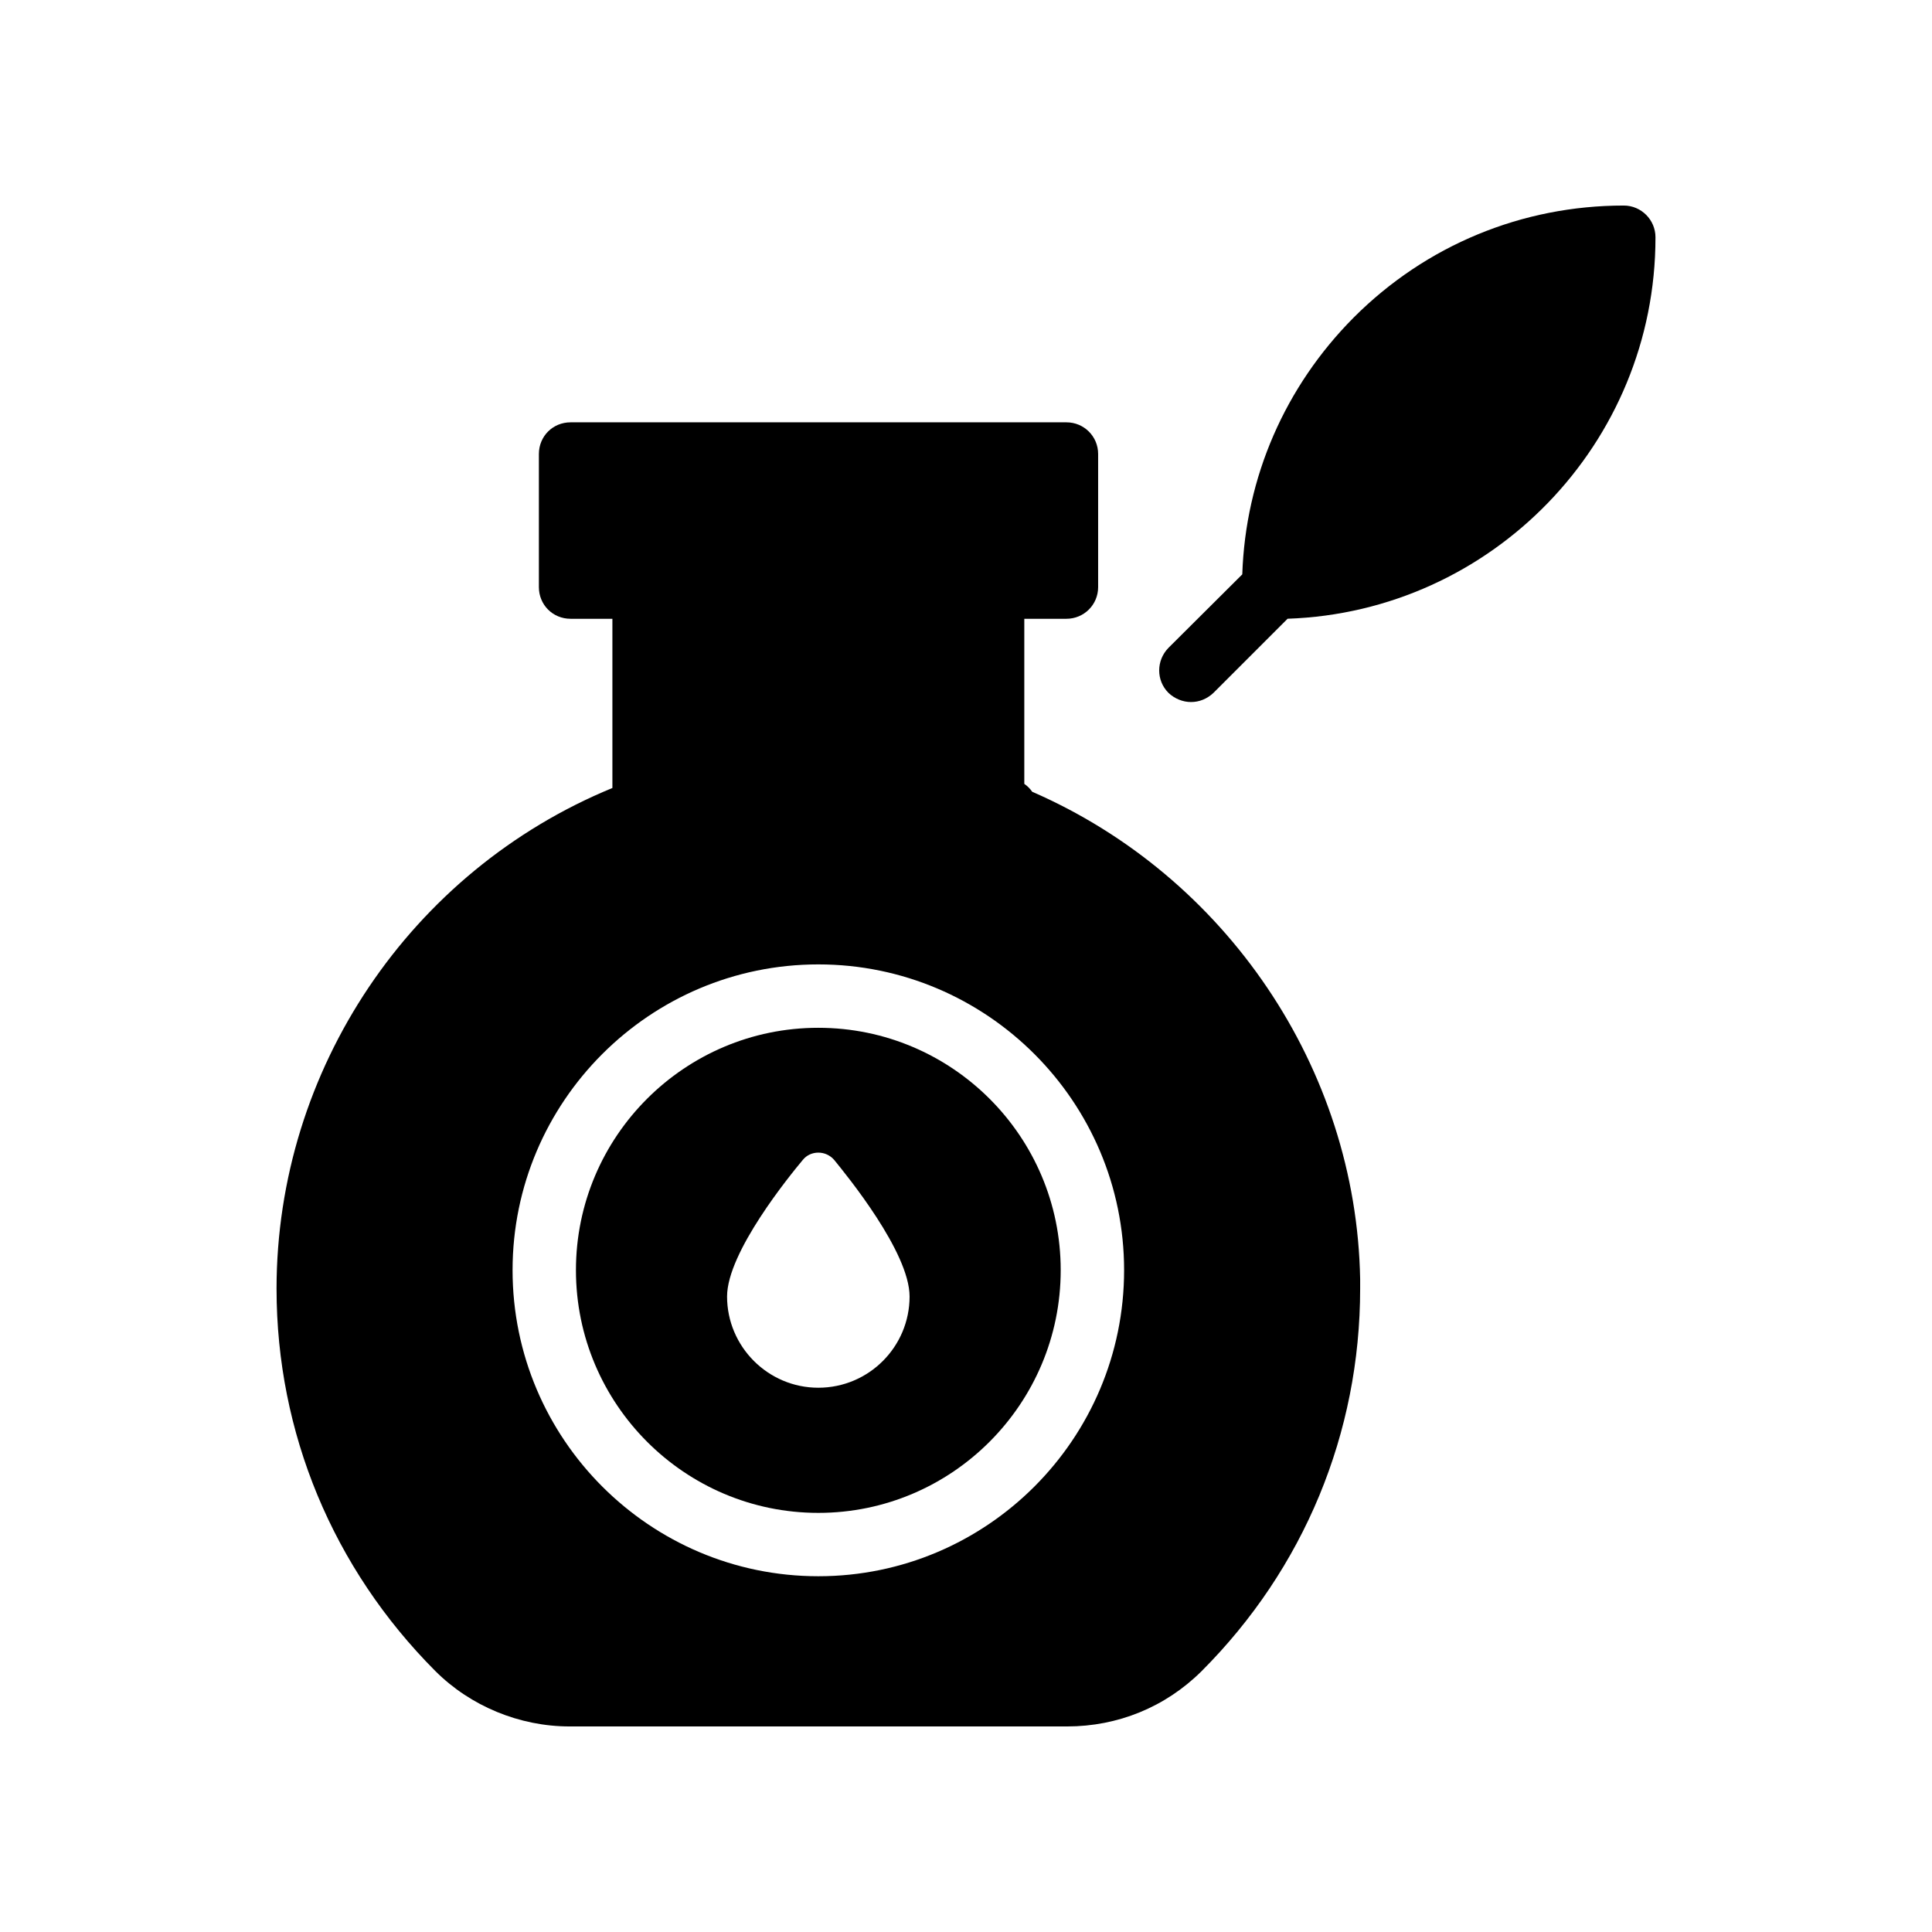
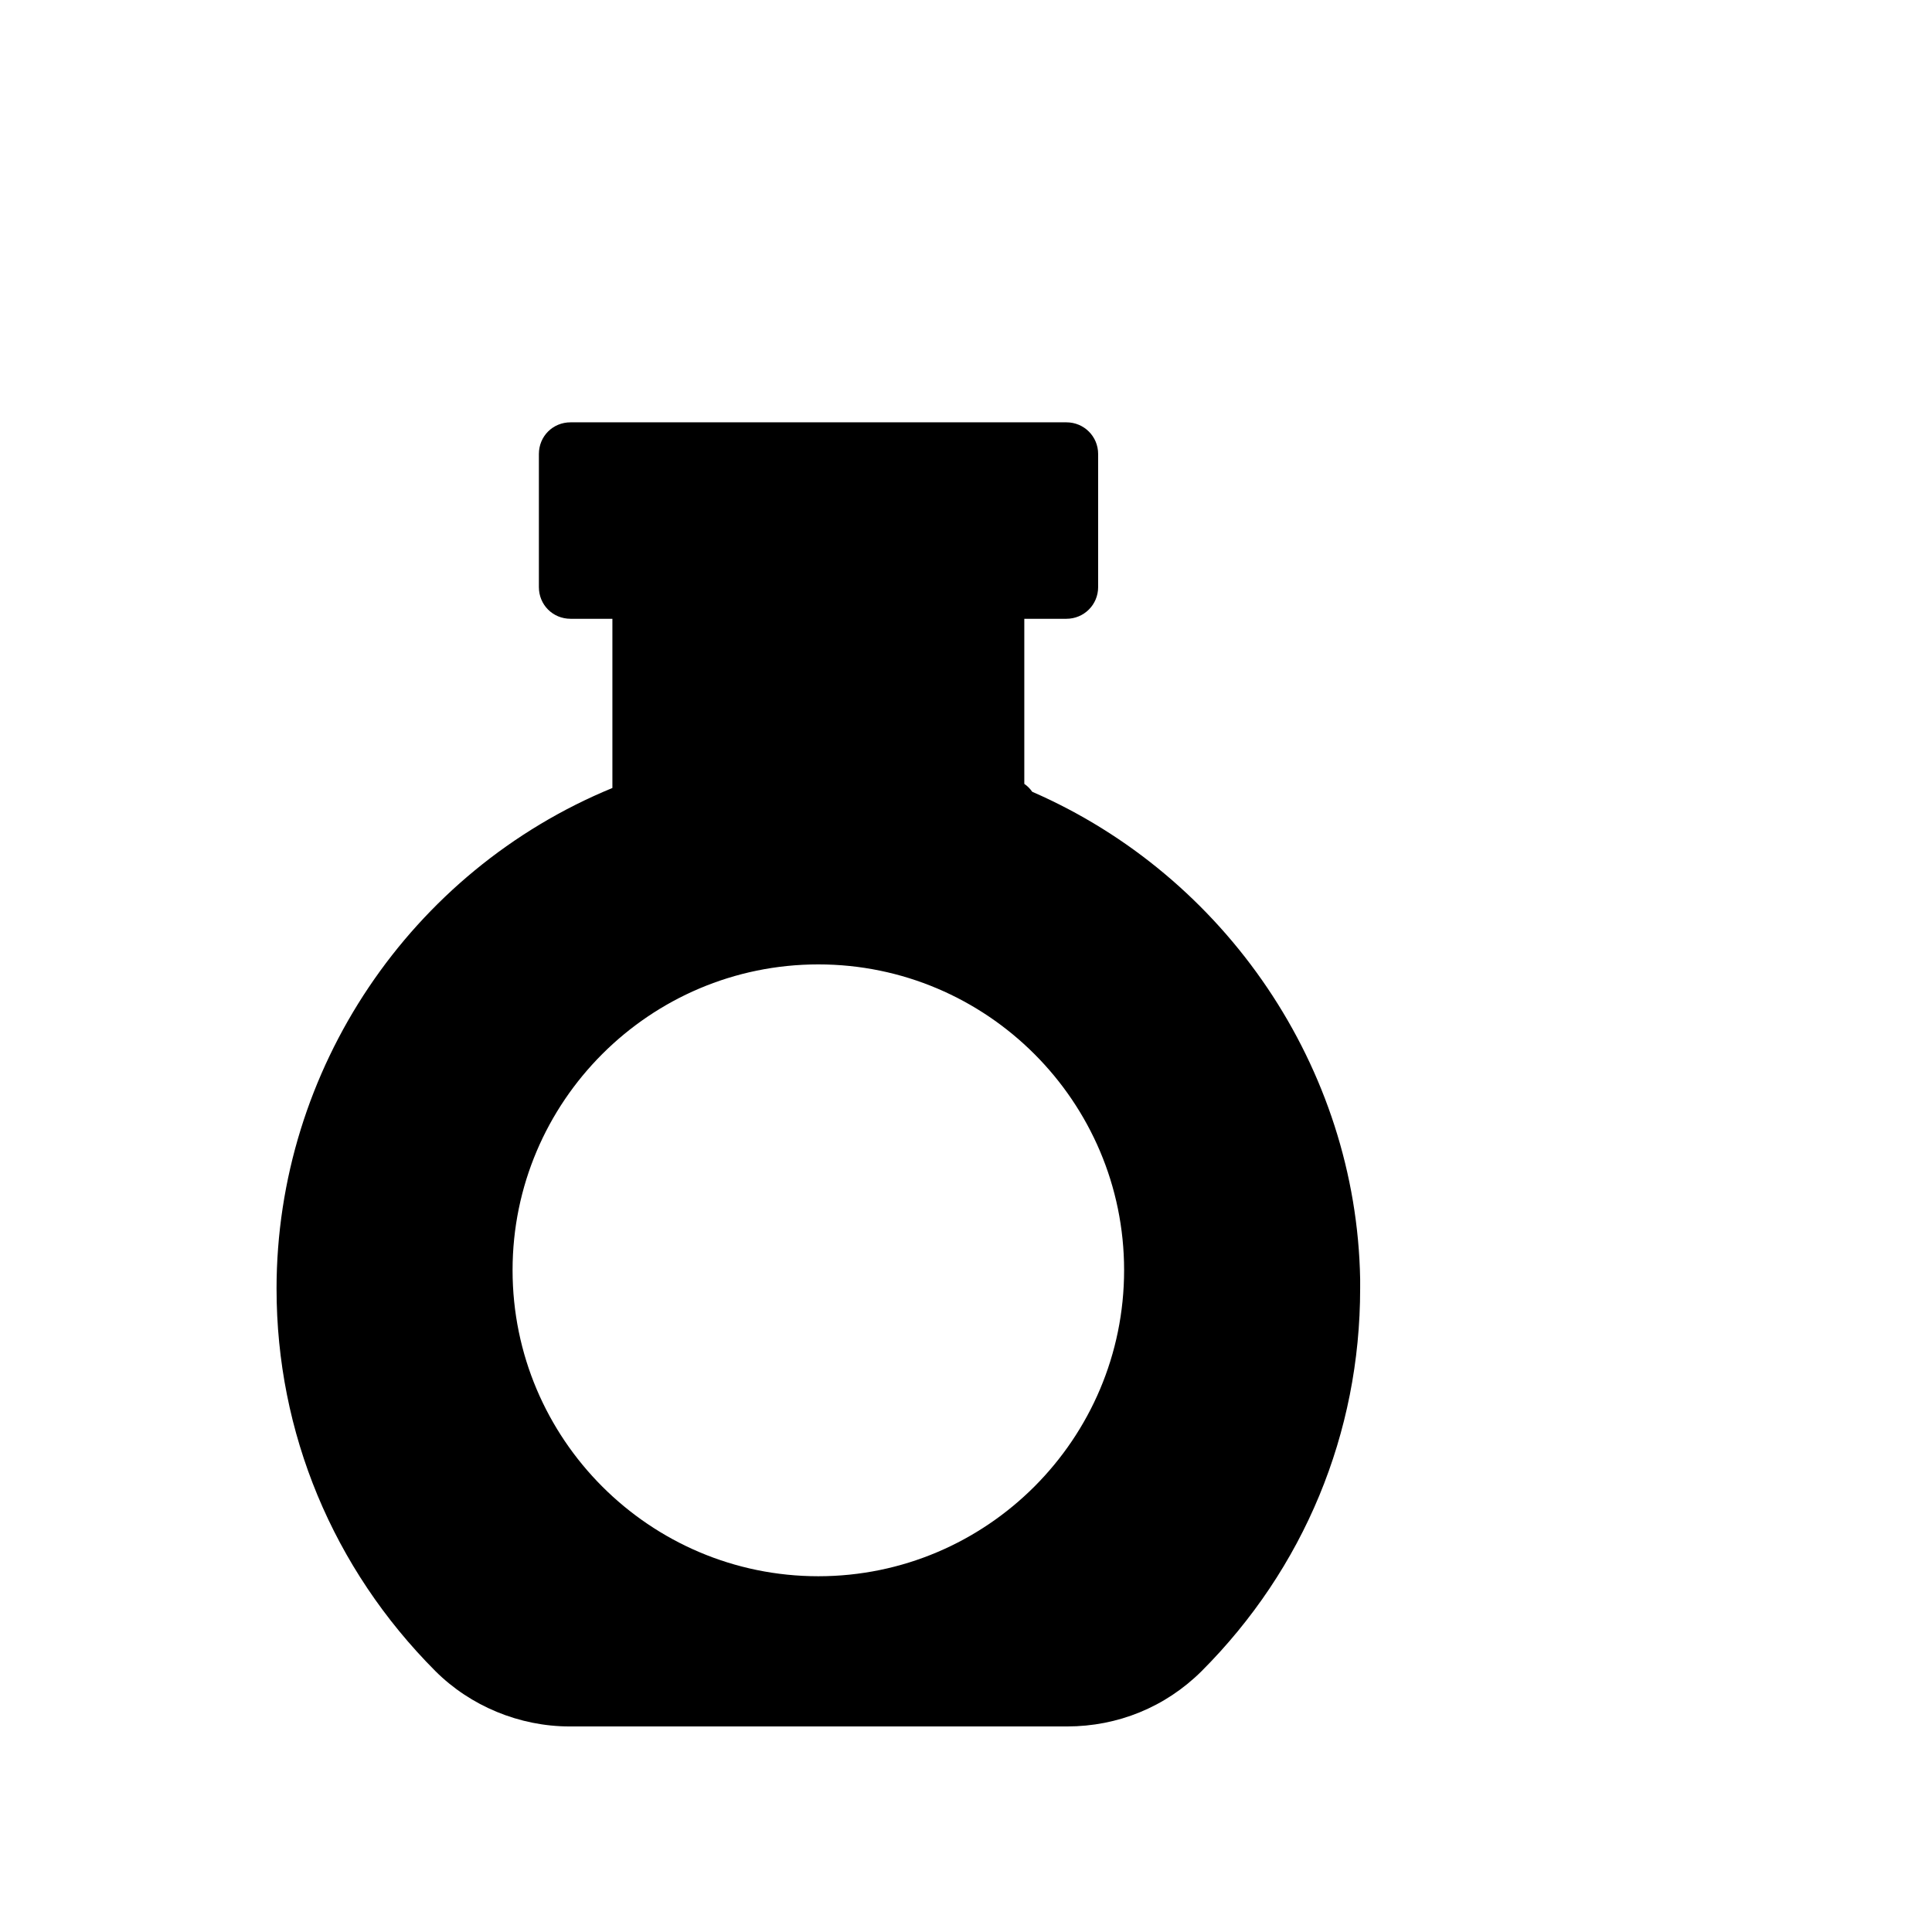
<svg xmlns="http://www.w3.org/2000/svg" fill="#000000" width="800px" height="800px" version="1.1" viewBox="144 144 512 512">
  <g>
-     <path d="m465.58 327.62 19.648-19.648c54.074-1.848 97.488-46.434 97.488-101.02v-0.082c0-4.617-3.777-8.398-8.398-8.398-26.953 0-52.395 10.496-71.539 29.641-18.223 18.305-28.719 42.402-29.559 68.098l-19.566 19.48c-3.273 3.359-3.273 8.648 0 11.922 1.68 1.594 3.863 2.434 5.961 2.434 2.188 0.008 4.285-0.832 5.965-2.43z" />
-     <path d="m296.63 480.61c0 35.434 28.801 64.32 64.234 64.32 35.434 0 64.234-28.887 64.234-64.32s-28.801-64.234-64.234-64.234c-35.434-0.004-64.234 28.797-64.234 64.234zm88.418 6.969c0 13.352-10.832 24.184-24.184 24.184-13.352 0-24.184-10.914-24.184-24.184 0-11.754 16.711-32.16 20.07-36.191 1.008-1.258 2.519-1.93 4.113-1.93s3.106 0.672 4.199 1.93c3.277 4.031 19.984 24.434 19.984 36.191z" />
    <path d="m217.29 485.56c0 38.121 14.945 74.059 42.066 101.27 9.32 9.32 22.336 14.695 35.602 14.695h131.83c13.434 0 26.031-5.121 35.602-14.609 27.207-27.207 42.066-63.145 42.066-101.43v-2.519c-1.008-55.922-35.602-106.81-86.906-129.14-0.586-0.84-1.258-1.512-2.098-2.098v-43.746h11.168c4.617 0 8.398-3.695 8.398-8.398v-35.266c0-4.703-3.777-8.398-8.398-8.398h-131.41c-4.703 0-8.398 3.695-8.398 8.398v35.266c0 4.703 3.695 8.398 8.398 8.398h11.082v44.84c-53.488 21.996-89.004 74.559-89.004 132.75zm224.61-4.953c0 44.754-36.359 81.113-81.031 81.113-44.672 0-81.031-36.359-81.031-81.113 0-44.672 36.359-81.031 81.031-81.031 44.672 0 81.031 36.359 81.031 81.031z" />
  </g>
</svg>